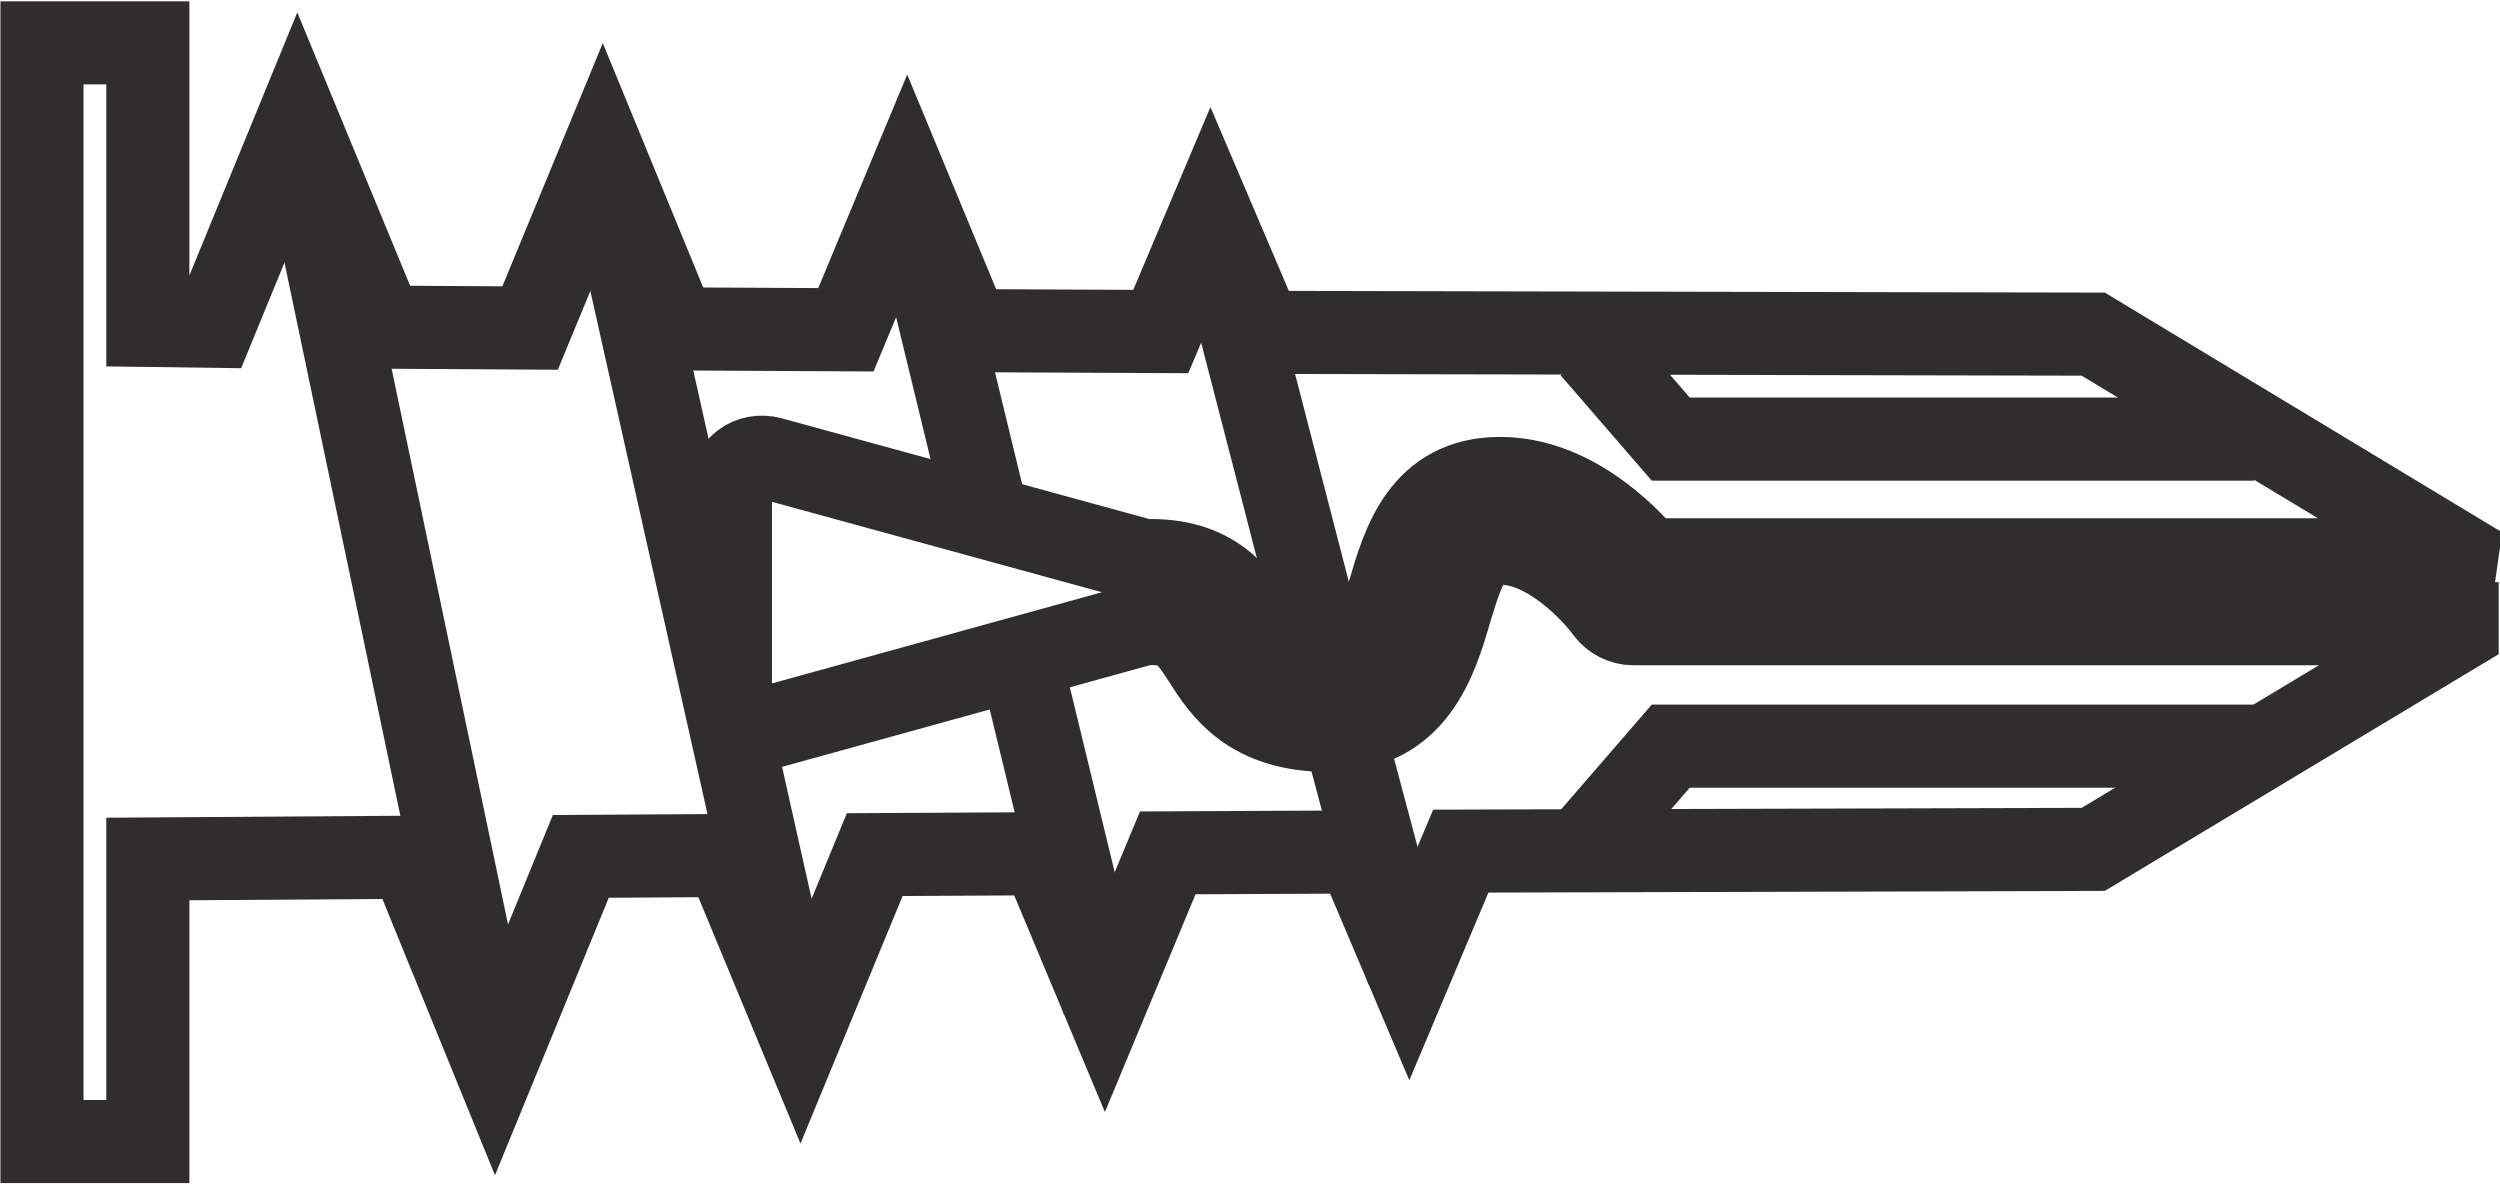
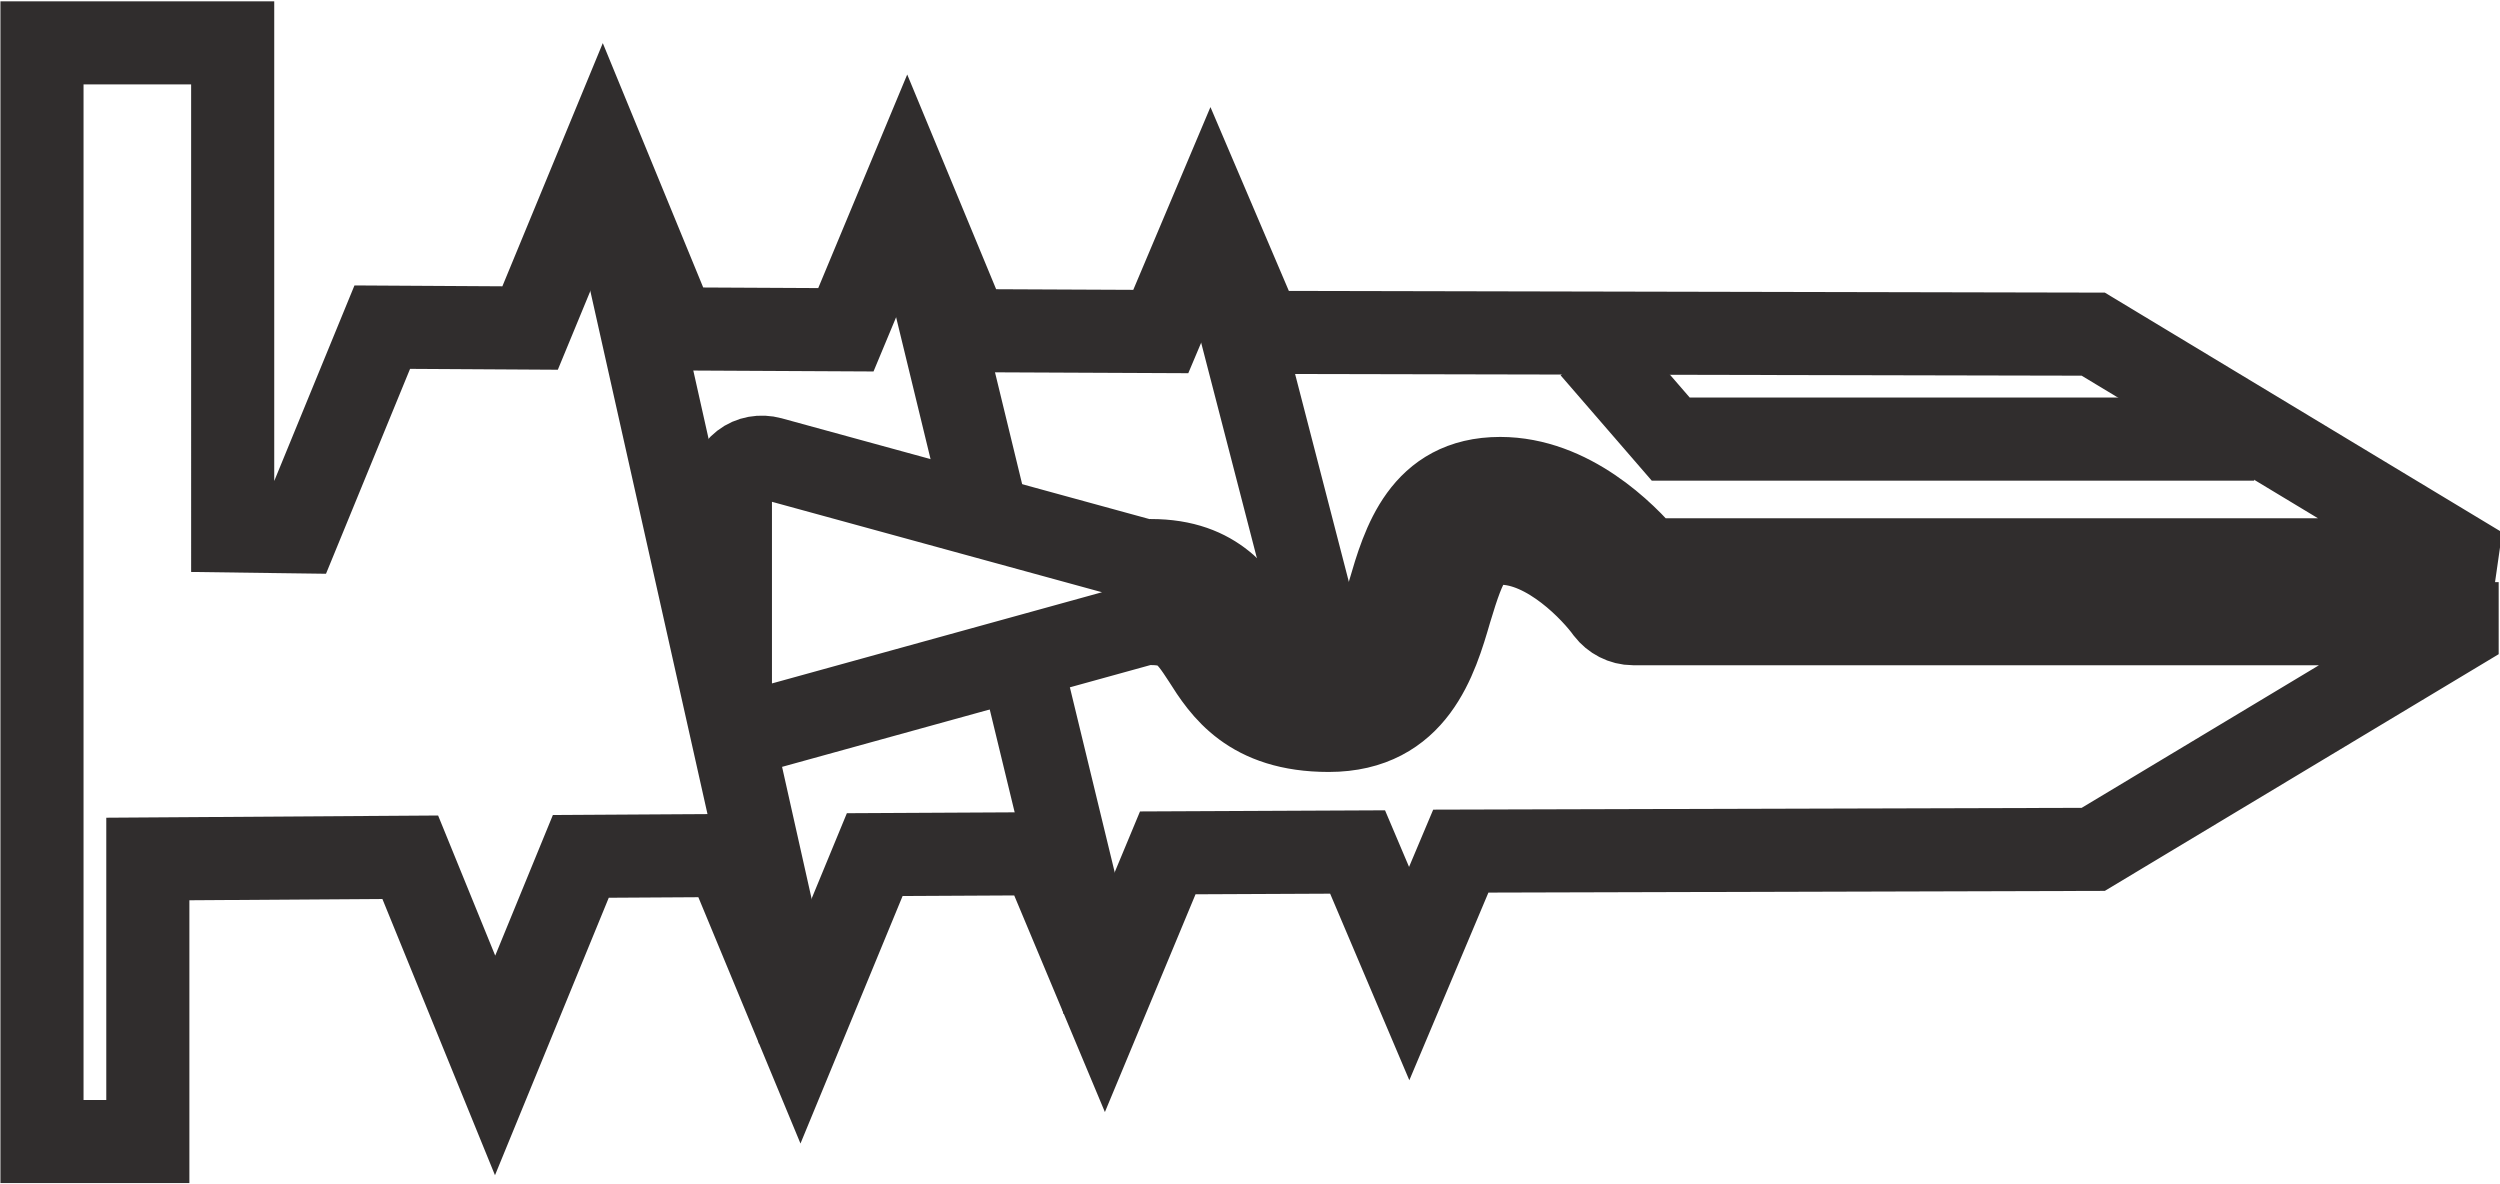
<svg xmlns="http://www.w3.org/2000/svg" xml:space="preserve" style="enable-background:new 0 0 285.8 135.3;" viewBox="0 0 285.8 135.3" y="0px" x="0px" id="Layer_1" version="1.1">
  <style type="text/css">
	.st0{fill:none;stroke:#302D2D;stroke-width:9.5;stroke-miterlimit:10;}
</style>
  <g>
    <g>
-       <path d="M16.9,4.9H4.8v125.6h12.1V98.2l30-0.2l9.7,23.8l9.8-23.9L83,97.8l8.5,20.5l8.5-20.6l19.1-0.1l7.2,17.2    l7.2-17.3l21.7-0.1l5.9,13.9l5.9-14l72.3-0.2l41.6-25v-0.8h-94.2c-1.2,0-2.3-0.6-3-1.5c-1.5-2.1-6.7-7.7-12.1-7.7    c-3.1,0-4,1.7-5.8,7.7c-1.6,5.5-4,13.7-13.9,13.7c-9,0-12.1-4.7-14.3-8.2c-1.9-2.9-2.8-4.2-6.8-4L88.1,83.1    c-1.1,0.3-2.3,0.1-3.2-0.6c-0.9-0.7-1.4-1.7-1.4-2.9V55.9c0-1.1,0.5-2.2,1.4-2.9c0.9-0.7,2.1-0.9,3.2-0.6l42.7,11.7    c8-0.3,10.8,4.1,12.9,7.3c1.9,2.9,3.1,4.8,8.2,4.8c4.1,0,5.1-2.3,6.9-8.5c1.6-5.5,3.8-13,12.7-13c8,0,14.3,6.3,16.8,9.3h92.5    l0.1-0.7l-41.6-25.1L144.2,38l-5.8-13.6l-5.7,13.5l-22-0.1l-7-16.9l-7,16.8l-19.5-0.1l-8.3-20.2l-8.3,20.1l-16.9-0.1L34,13.9    l-9.6,23.4l-7.5-0.1V4.9z" class="st0" />
+       <path d="M16.9,4.9H4.8v125.6h12.1V98.2l30-0.2l9.7,23.8l9.8-23.9L83,97.8l8.5,20.5l8.5-20.6l19.1-0.1l7.2,17.2    l7.2-17.3l21.7-0.1l5.9,13.9l5.9-14l72.3-0.2l41.6-25v-0.8h-94.2c-1.2,0-2.3-0.6-3-1.5c-1.5-2.1-6.7-7.7-12.1-7.7    c-3.1,0-4,1.7-5.8,7.7c-1.6,5.5-4,13.7-13.9,13.7c-9,0-12.1-4.7-14.3-8.2c-1.9-2.9-2.8-4.2-6.8-4L88.1,83.1    c-1.1,0.3-2.3,0.1-3.2-0.6c-0.9-0.7-1.4-1.7-1.4-2.9V55.9c0-1.1,0.5-2.2,1.4-2.9c0.9-0.7,2.1-0.9,3.2-0.6l42.7,11.7    c8-0.3,10.8,4.1,12.9,7.3c1.9,2.9,3.1,4.8,8.2,4.8c4.1,0,5.1-2.3,6.9-8.5c1.6-5.5,3.8-13,12.7-13c8,0,14.3,6.3,16.8,9.3h92.5    l0.1-0.7l-41.6-25.1L144.2,38l-5.8-13.6l-5.7,13.5l-22-0.1l-7-16.9l-7,16.8l-19.5-0.1l-8.3-20.2l-8.3,20.1l-16.9-0.1l-9.6,23.4l-7.5-0.1V4.9z" class="st0" />
    </g>
-     <line y2="121.8" x2="56.6" y1="13.9" x1="34" class="st0" />
    <line y2="118.3" x2="91.4" y1="17.4" x1="68.8" class="st0" />
    <line y2="114.8" x2="126.2" y1="75.6" x1="116.7" class="st0" />
    <line y2="59.2" x2="112.9" y1="20.9" x1="103.6" class="st0" />
-     <line y2="111.3" x2="161" y1="83.9" x1="153.7" class="st0" />
    <line y2="76.2" x2="151.8" y1="24.4" x1="138.4" class="st0" />
    <polyline points="182,39.8 191,50.2 257.7,50.2" class="st0" />
-     <polyline points="182,95.7 191,85.3 257.7,85.3" class="st0" />
  </g>
</svg>